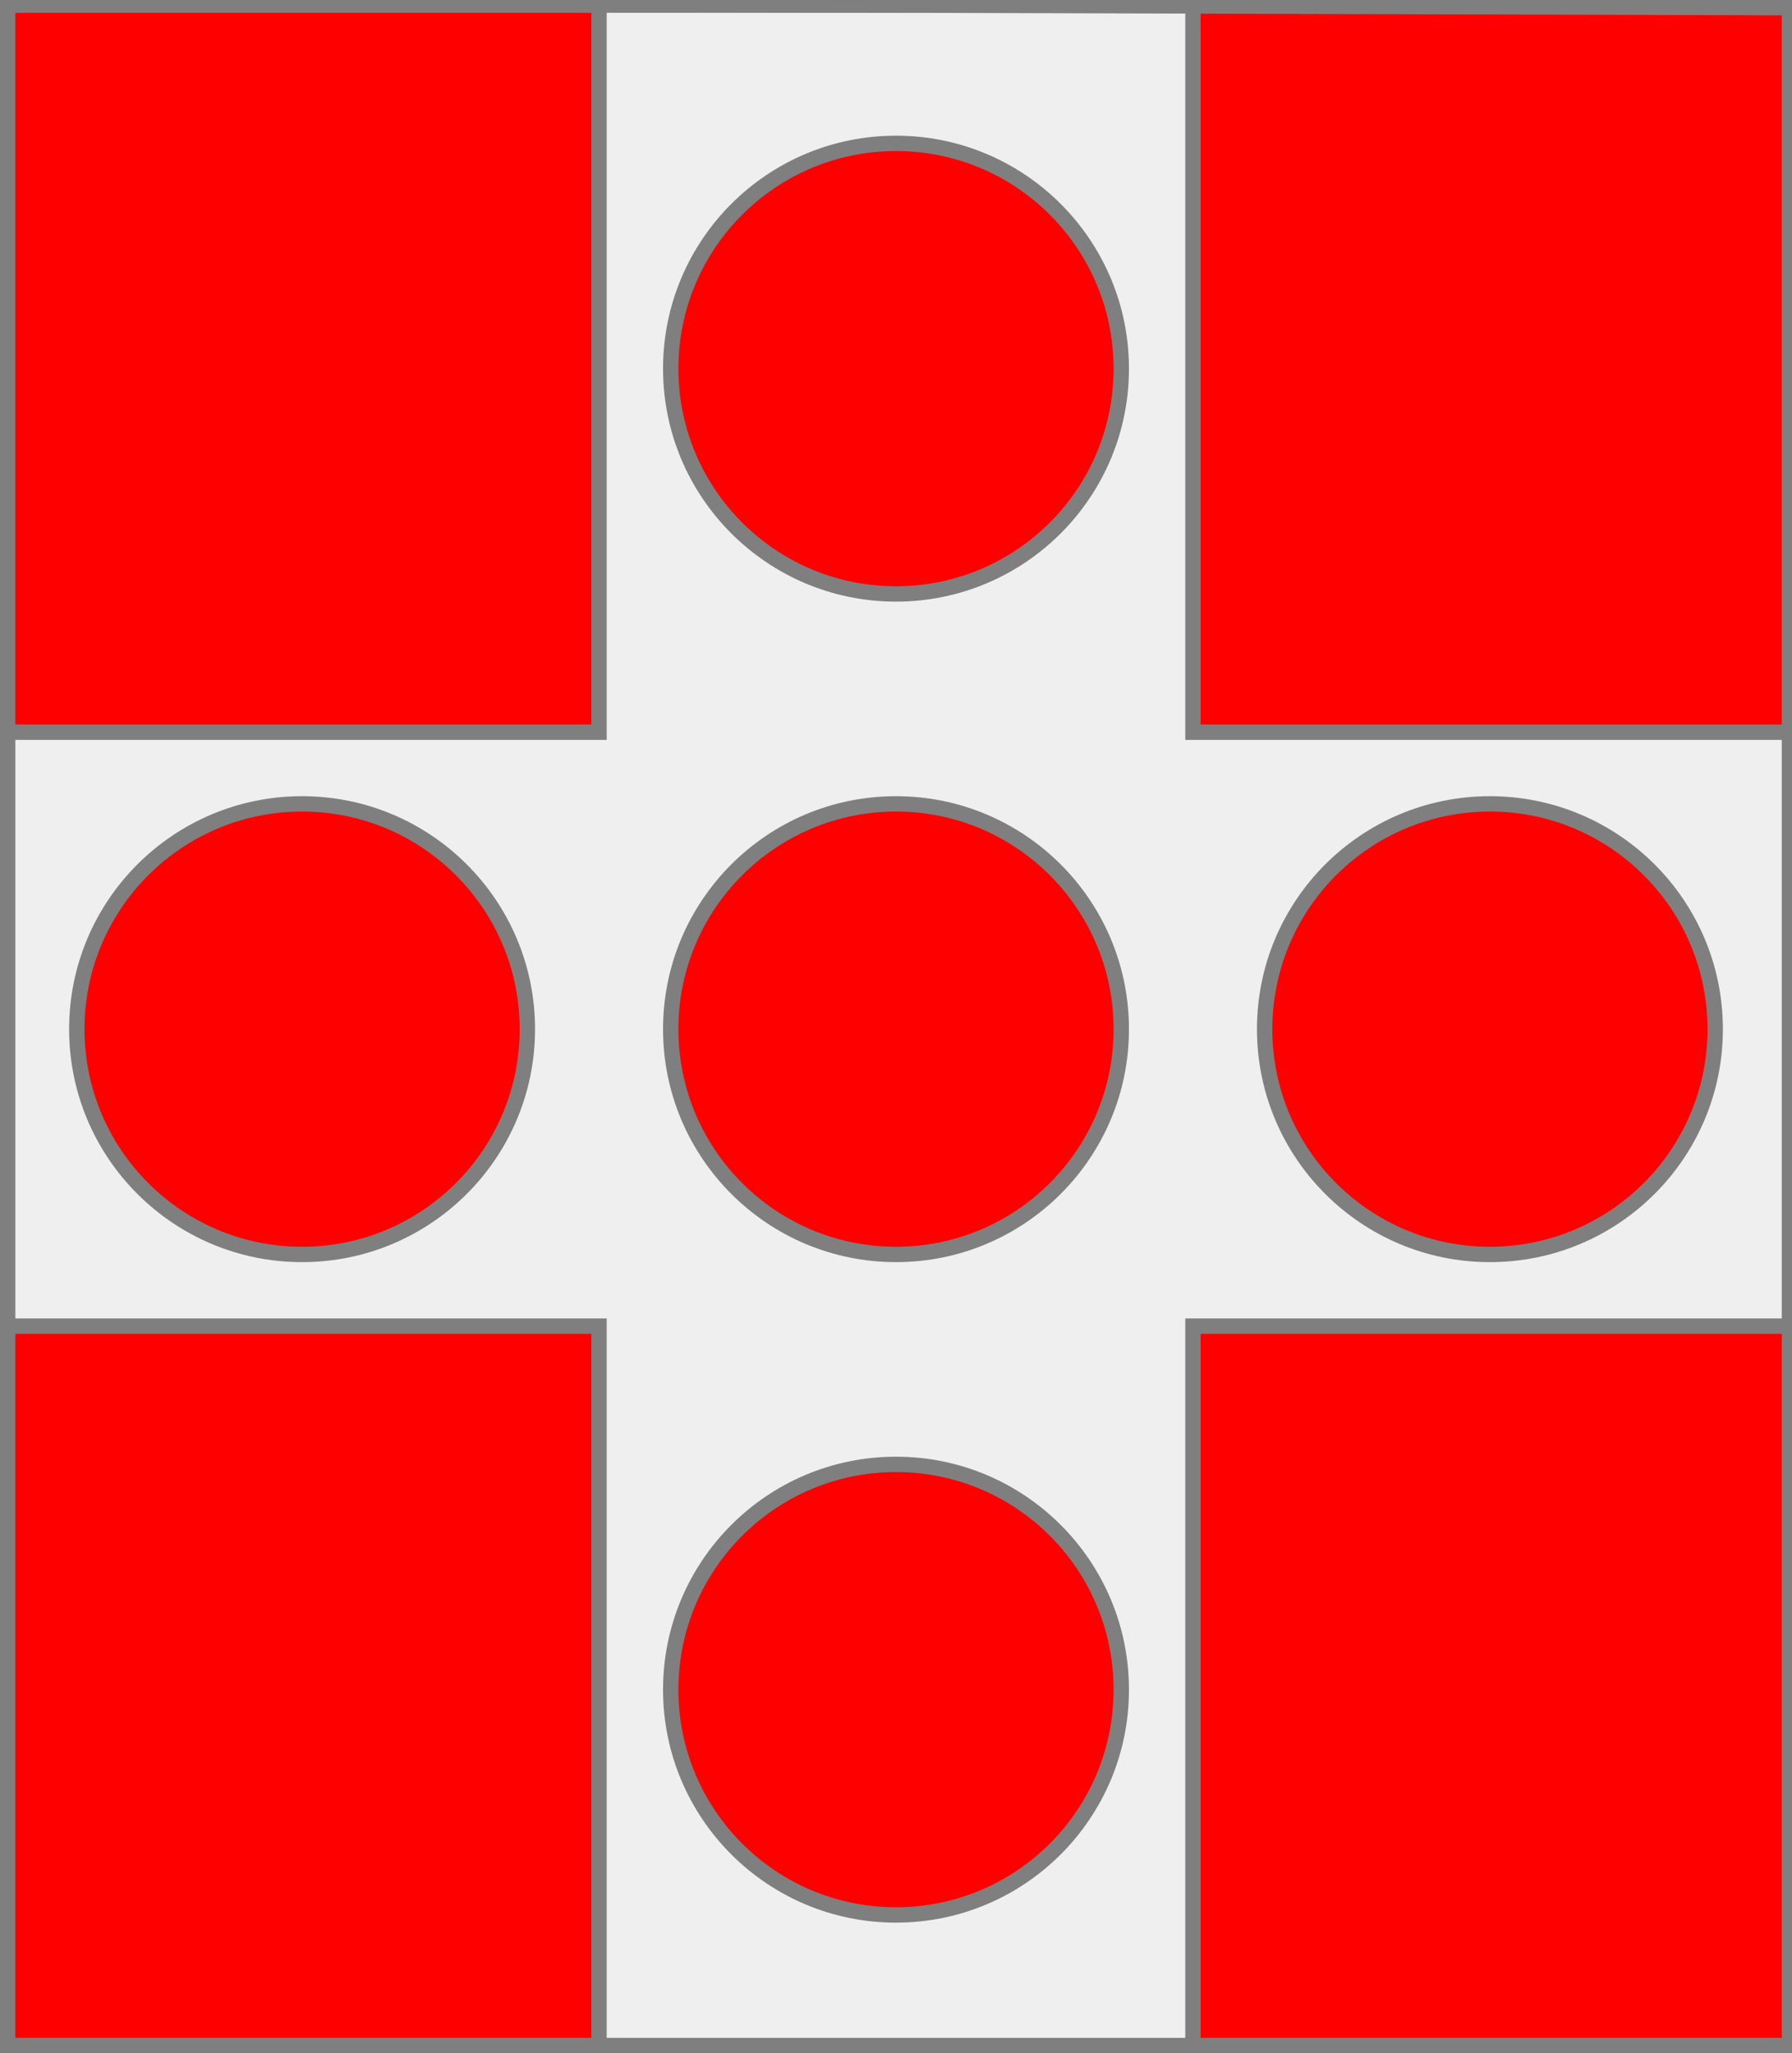
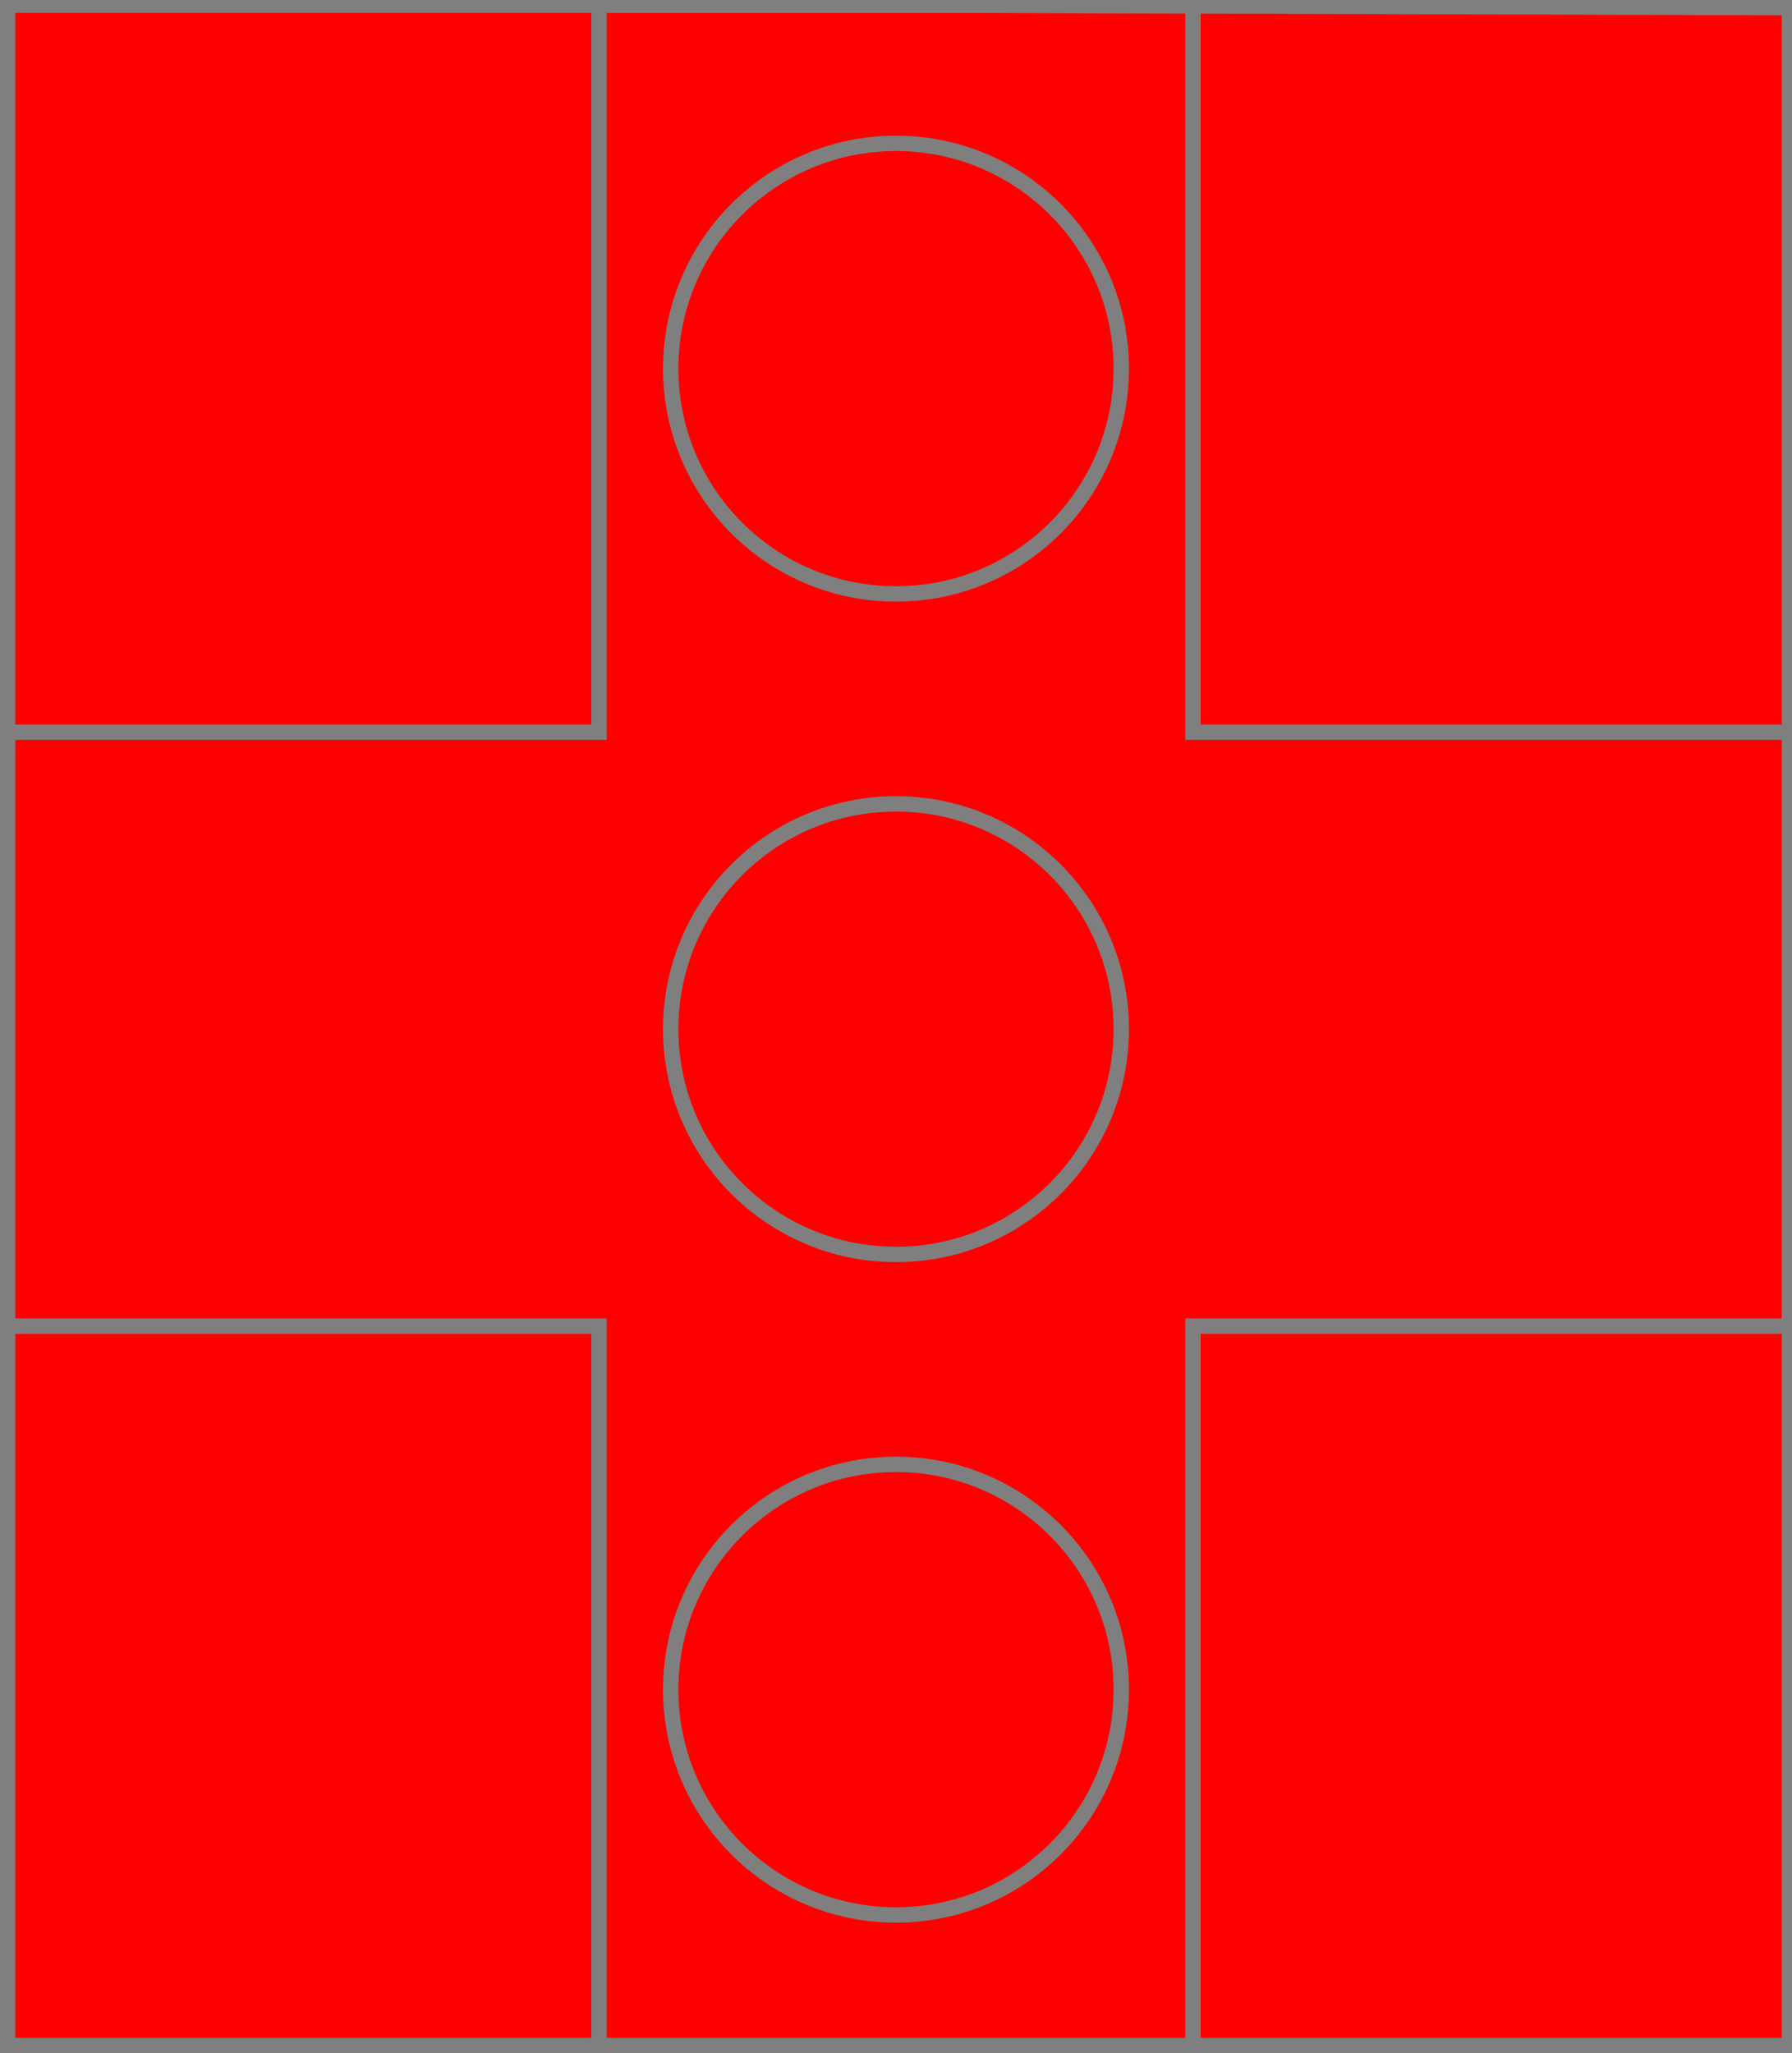
<svg xmlns="http://www.w3.org/2000/svg" width="350" height="401" xml:lang="fr">
  <rect width="100%" height="100%" fill="#333333" stroke="none" />
  <g>
    <g>
      <polygon points="1,401 350,400 350,1 1,1 " fill="#ff0000" />
      <polygon points="1,401 350,400 350,1 1,1 " stroke="#7f7f7f" stroke-width="3" fill-opacity="0.0" />
    </g>
    <g>
      <g>
-         <polygon points="117,1 233,1 233,143 350,143 350,259 233,259 233,401 117,401 117,259 1,259 1,143 117,143 " fill="#efefef" />
        <polygon points="117,1 233,1 233,143 350,143 350,259 233,259 233,401 117,401 117,259 1,259 1,143 117,143 " stroke="#7f7f7f" stroke-width="3" fill-opacity="0.0" />
      </g>
      <g>
        <g fill="#ff0000">
-           <circle cx="175" cy="72" r="44" />
-         </g>
+           </g>
        <circle cx="175" cy="72" r="44" stroke="#7f7f7f" stroke-width="3" fill-opacity="0.0" />
      </g>
      <g>
        <g fill="#ff0000">
          <circle cx="59" cy="201" r="44" />
        </g>
-         <circle cx="59" cy="201" r="44" stroke="#7f7f7f" stroke-width="3" fill-opacity="0.0" />
      </g>
      <g>
        <g fill="#ff0000">
          <circle cx="175" cy="330" r="44" />
        </g>
        <circle cx="175" cy="330" r="44" stroke="#7f7f7f" stroke-width="3" fill-opacity="0.0" />
      </g>
      <g>
        <g fill="#ff0000">
-           <circle cx="291" cy="201" r="44" />
-         </g>
-         <circle cx="291" cy="201" r="44" stroke="#7f7f7f" stroke-width="3" fill-opacity="0.0" />
+           </g>
      </g>
      <g>
        <g fill="#ff0000">
          <circle cx="175" cy="201" r="44" />
        </g>
        <circle cx="175" cy="201" r="44" stroke="#7f7f7f" stroke-width="3" fill-opacity="0.0" />
      </g>
    </g>
  </g>
  <polygon points="1,0 350,1 350,400 1,400 " stroke="#7f7f7f" stroke-width="4" fill-opacity="0.0" />
</svg>